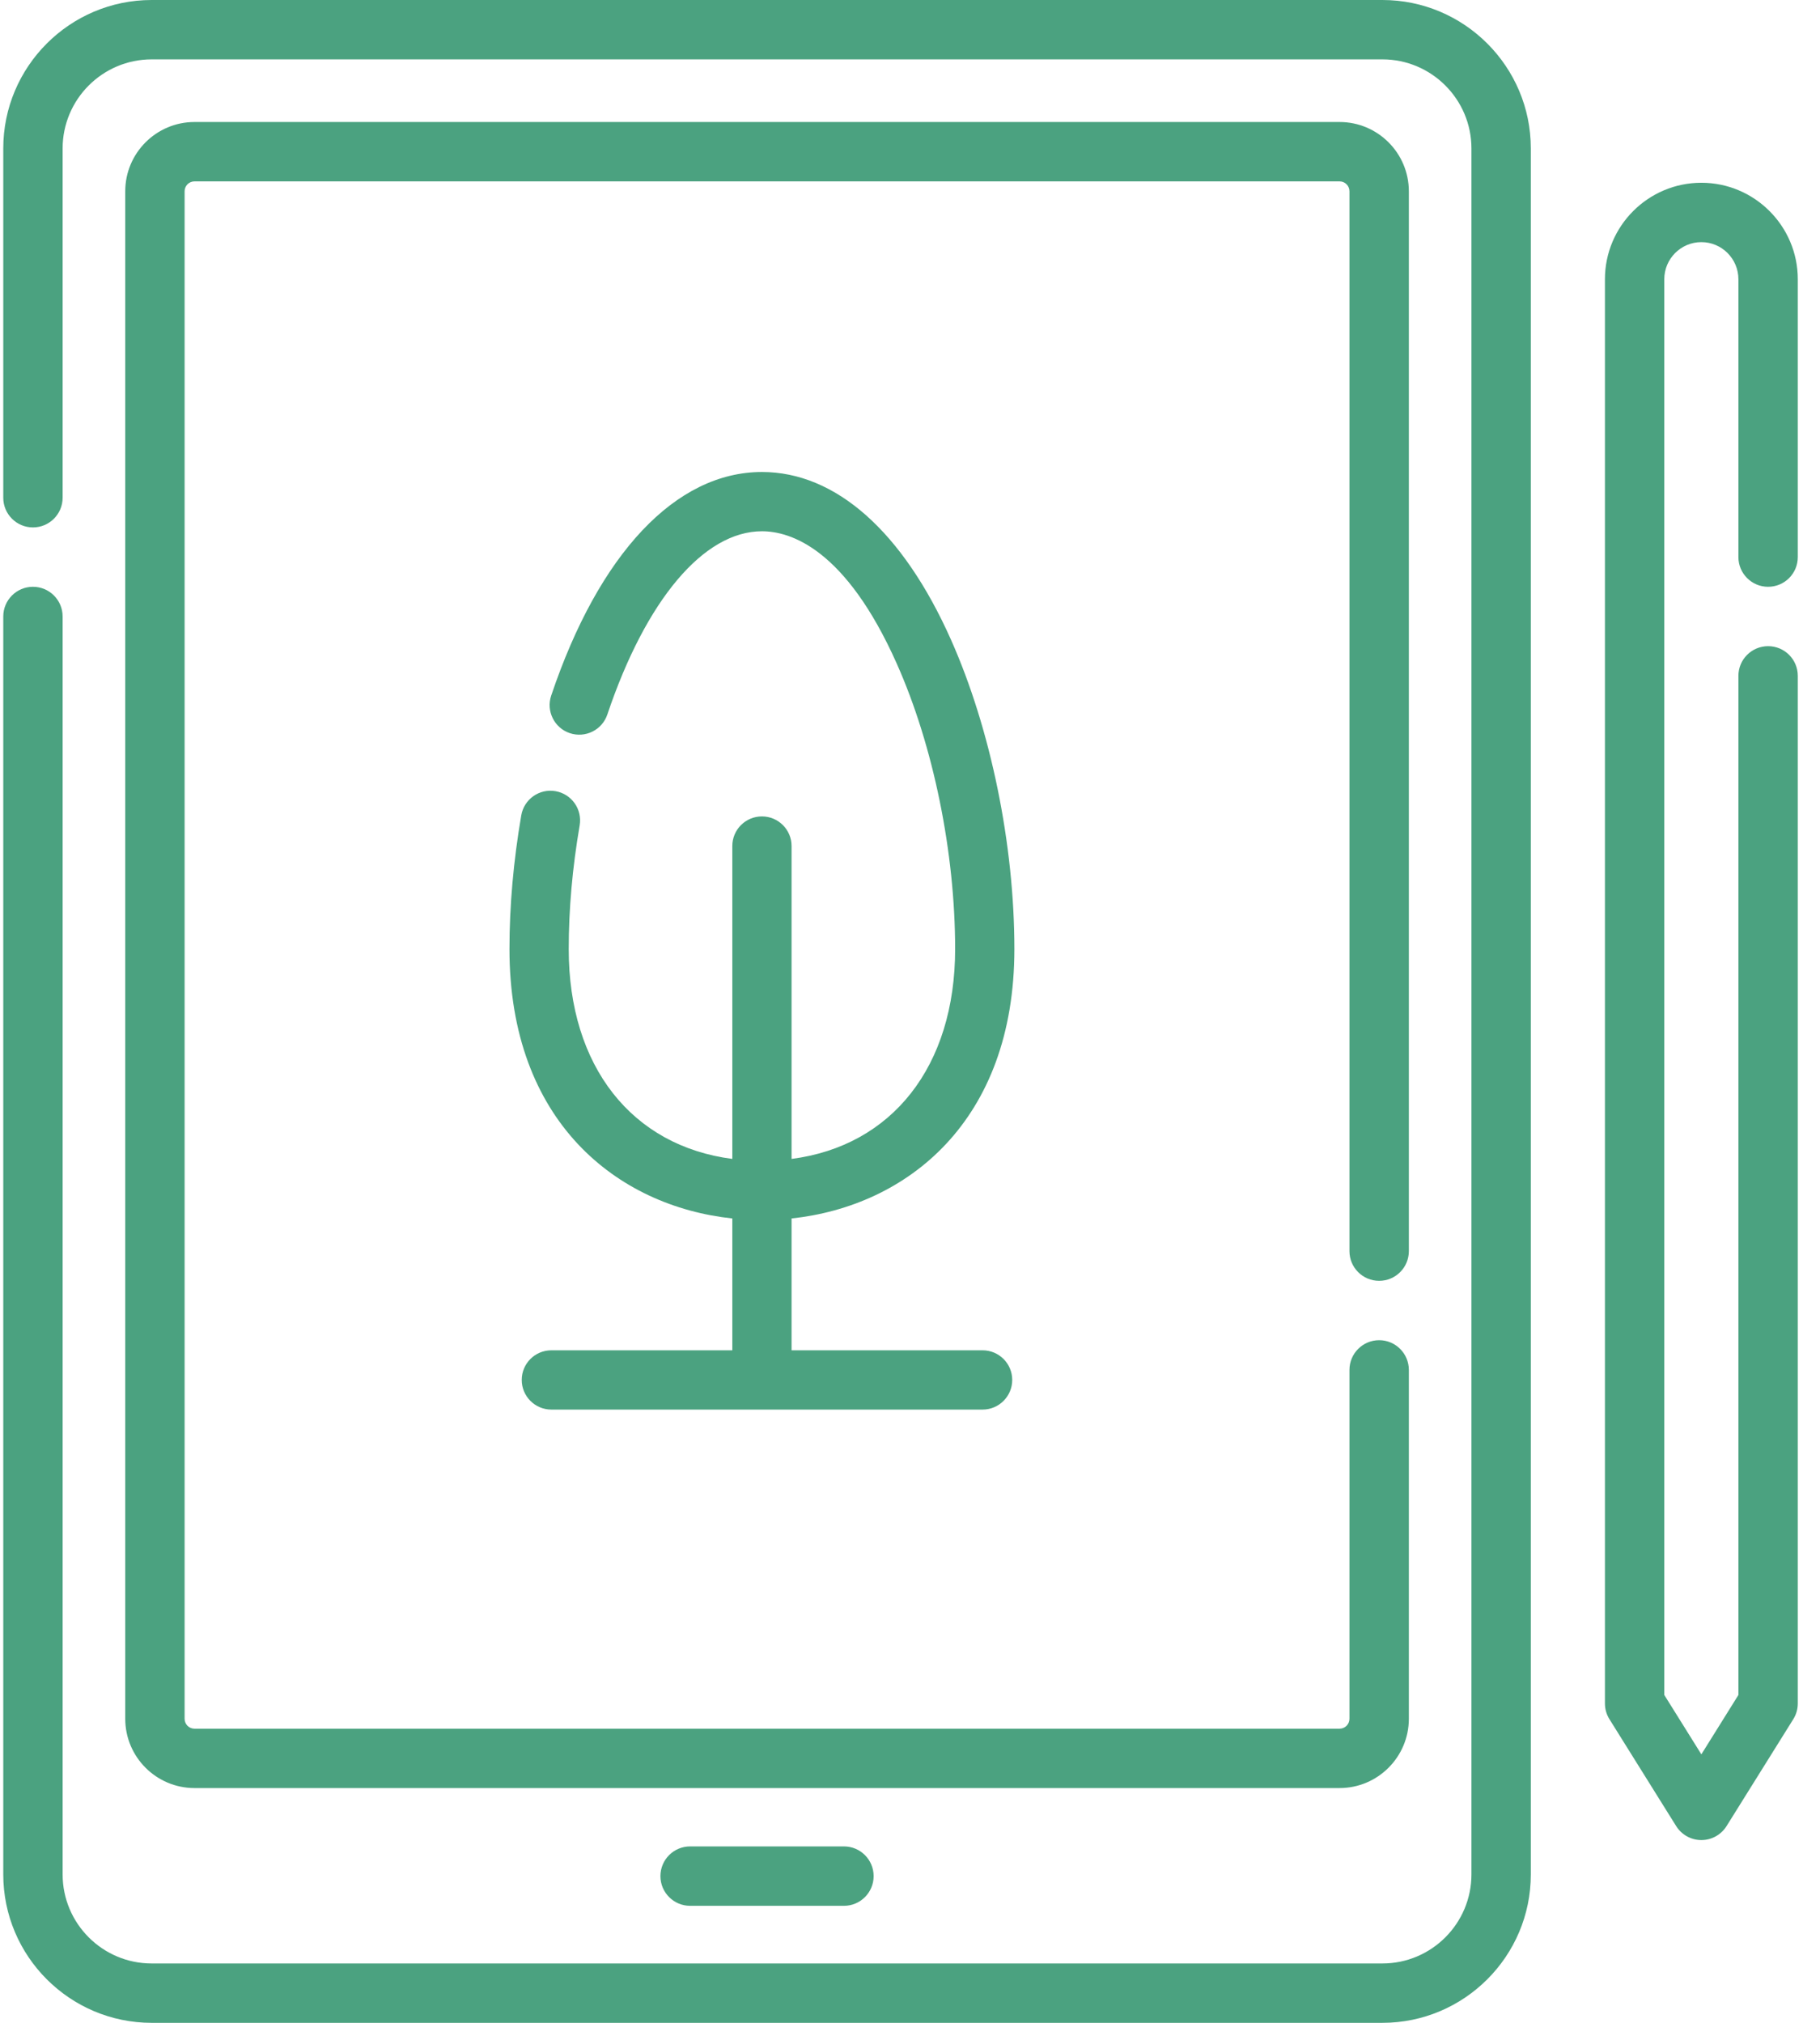
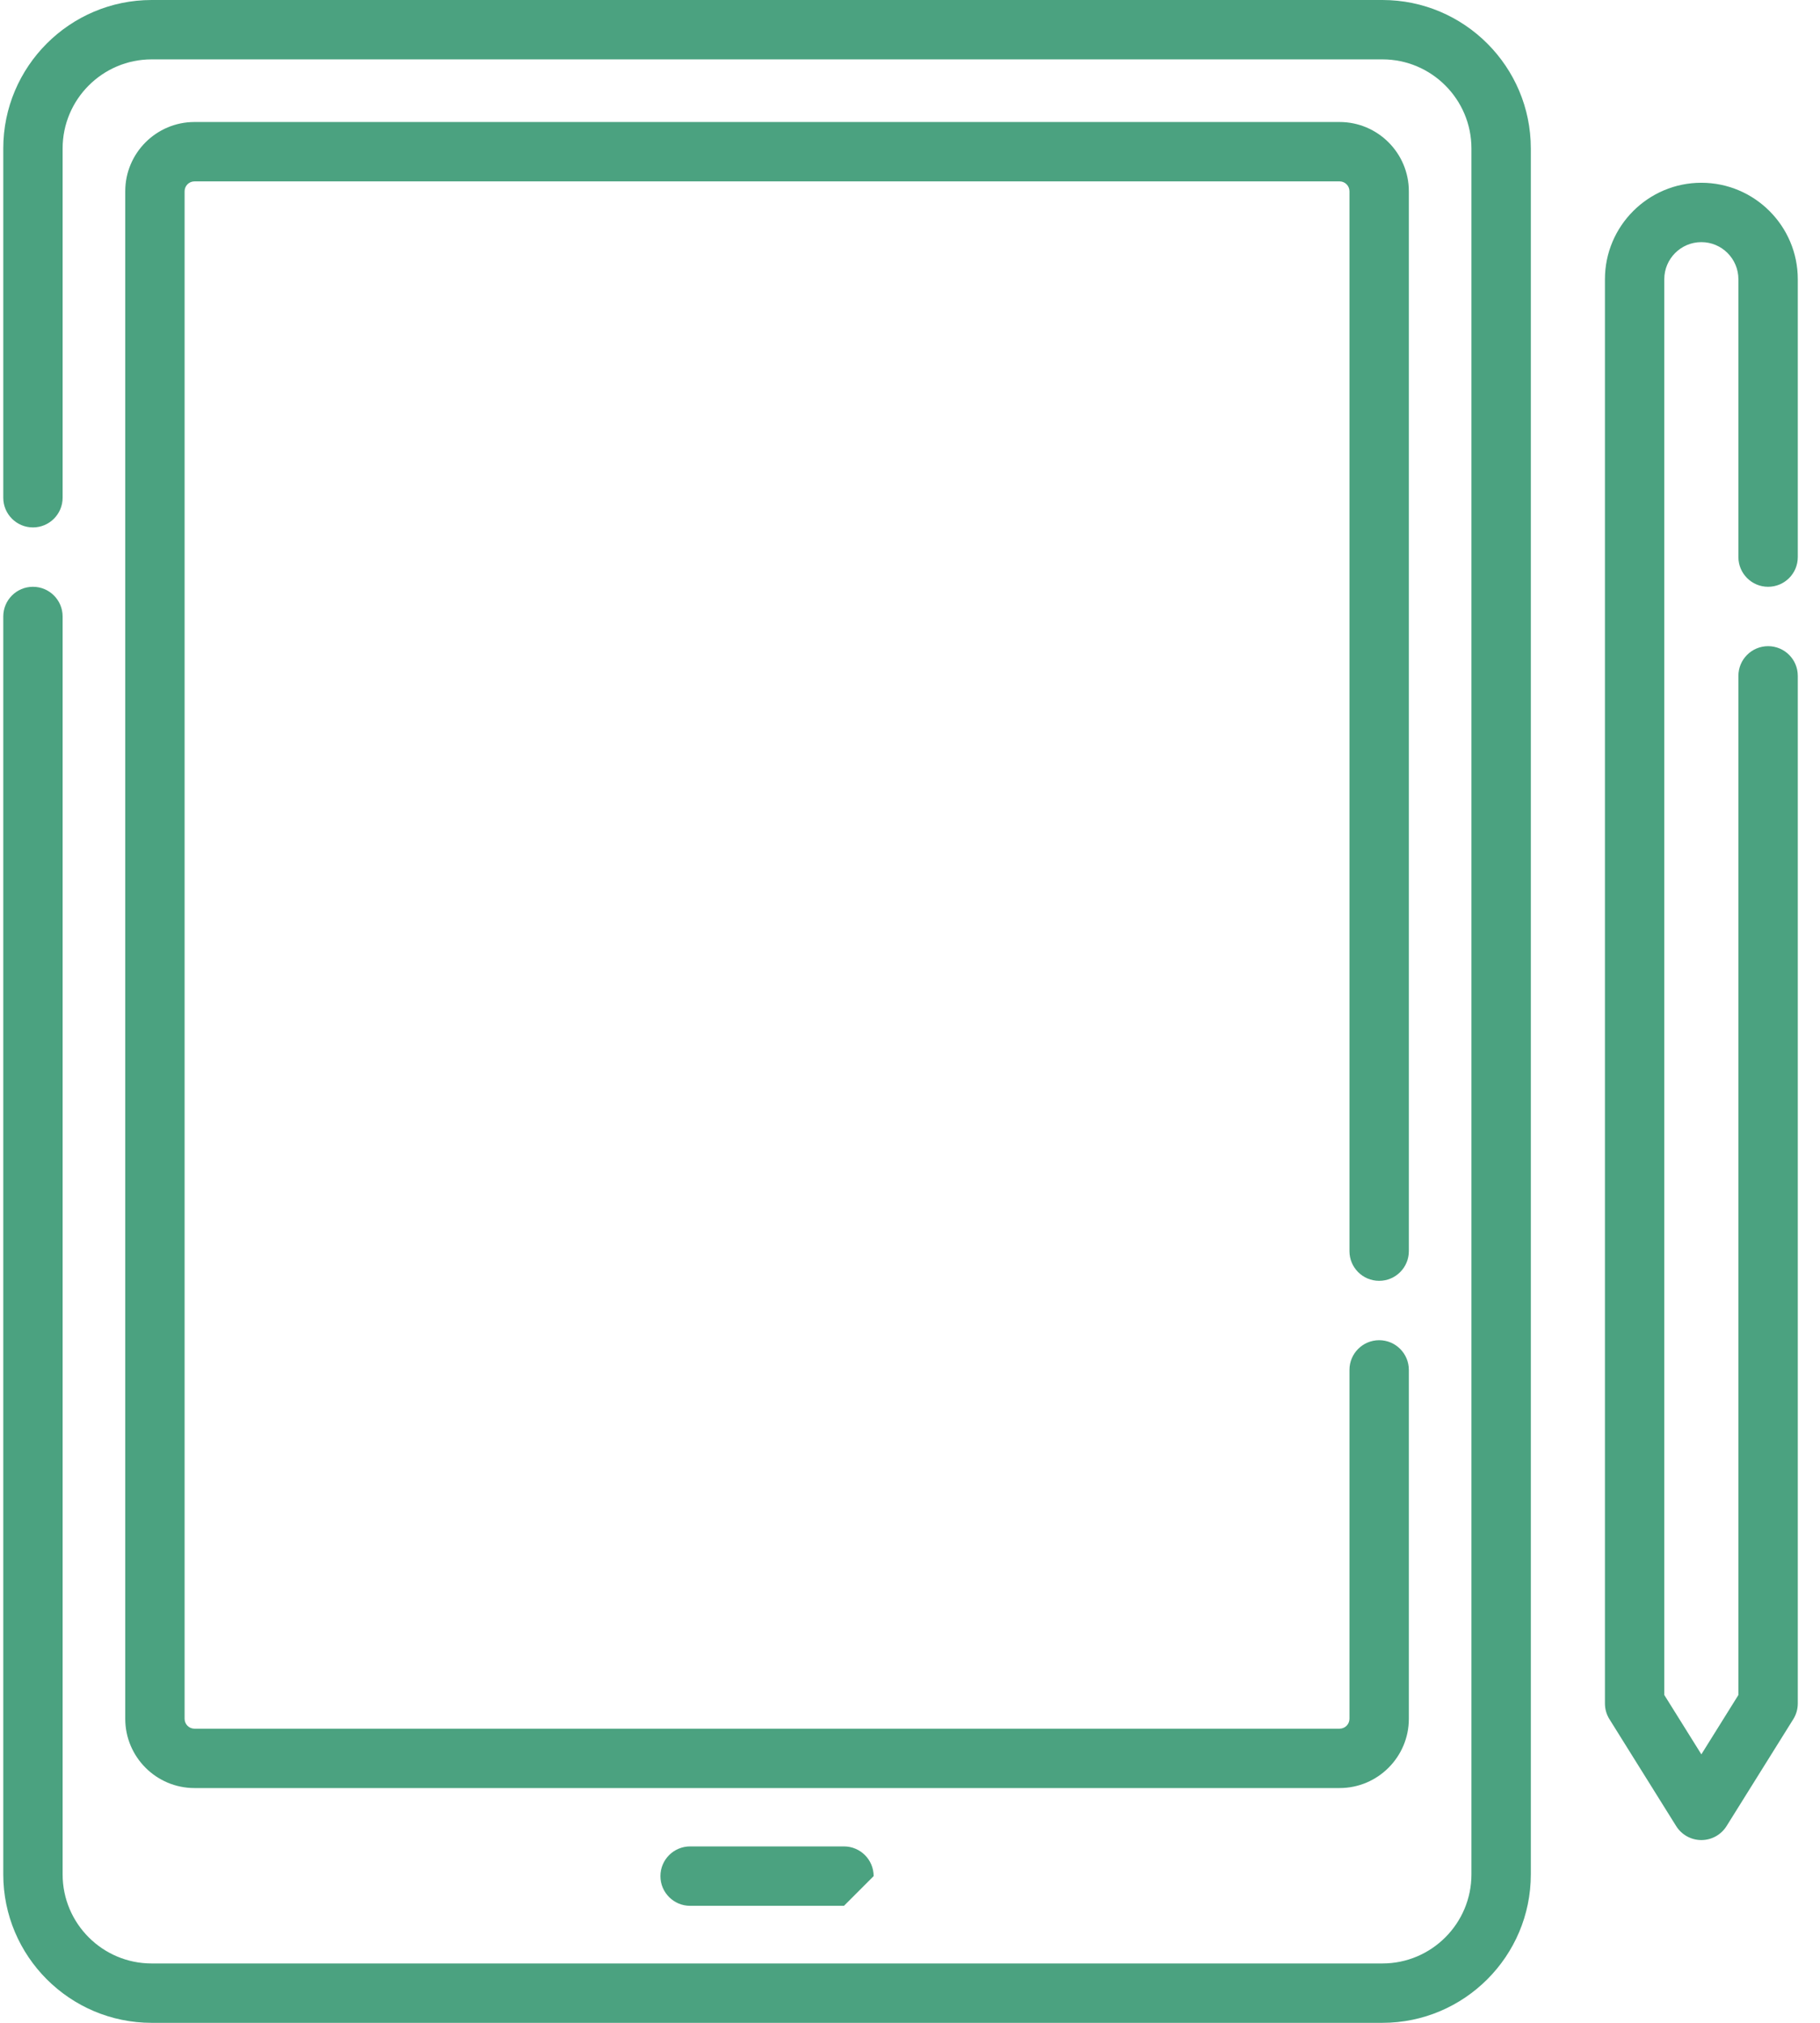
<svg xmlns="http://www.w3.org/2000/svg" width="54px" height="60px" viewBox="0 0 54 60" version="1.1">
  <title>2972468</title>
  <g id="Page-1" stroke="none" stroke-width="1" fill="none" fill-rule="evenodd">
    <g id="Netzwerk-Grün-(Startseite)-Desktop" transform="translate(-933, -1976)" fill="#4BA280" fill-rule="nonzero">
      <g id="2972468" transform="translate(933, 1976)">
        <path d="M41.016,60 L4.5,60 C2.072,60 0.097,58.025 0.097,55.597 L0.097,18.286 C0.097,17.799 0.491,17.405 0.977,17.405 C1.464,17.405 1.858,17.799 1.858,18.286 L1.858,55.597 C1.858,57.054 3.043,58.239 4.5,58.239 L41.017,58.239 C42.473,58.239 43.658,57.054 43.658,55.597 L43.658,4.403 C43.658,2.946 42.473,1.761 41.017,1.761 L4.5,1.761 C3.043,1.761 1.858,2.946 1.858,4.403 L1.858,14.763 C1.858,15.249 1.464,15.644 0.977,15.644 C0.491,15.644 0.097,15.249 0.097,14.763 L0.097,4.403 C0.097,1.975 2.072,0 4.5,0 L41.016,0 C43.444,0 45.42,1.975 45.42,4.403 L45.42,55.597 C45.42,58.025 43.444,60 41.016,60 Z" id="Path" />
        <path d="M39.746,53.036 L5.77,53.036 C4.637,53.036 3.716,52.114 3.716,50.981 L3.716,5.674 C3.716,4.541 4.637,3.619 5.77,3.619 L39.746,3.619 C40.879,3.619 41.801,4.541 41.801,5.674 L41.801,37.111 C41.801,37.597 41.406,37.991 40.92,37.991 C40.433,37.991 40.039,37.597 40.039,37.111 L40.039,5.674 C40.039,5.512 39.908,5.38 39.746,5.38 L5.77,5.38 C5.608,5.38 5.477,5.512 5.477,5.674 L5.477,50.981 C5.477,51.143 5.608,51.275 5.77,51.275 L39.746,51.275 C39.908,51.275 40.039,51.143 40.039,50.981 L40.039,40.633 C40.039,40.147 40.434,39.752 40.92,39.752 C41.406,39.752 41.801,40.147 41.801,40.633 L41.801,50.981 C41.801,52.114 40.879,53.036 39.746,53.036 L39.746,53.036 Z" id="Path" />
-         <path d="M25.041,56.529 L20.476,56.529 C19.989,56.529 19.595,56.134 19.595,55.648 C19.595,55.162 19.989,54.767 20.476,54.767 L25.041,54.767 C25.527,54.767 25.921,55.162 25.921,55.648 C25.921,56.134 25.527,56.529 25.041,56.529 Z" id="Path" />
+         <path d="M25.041,56.529 L20.476,56.529 C19.989,56.529 19.595,56.134 19.595,55.648 C19.595,55.162 19.989,54.767 20.476,54.767 L25.041,54.767 C25.527,54.767 25.921,55.162 25.921,55.648 Z" id="Path" />
        <path d="M50.48,54.579 C50.176,54.579 49.894,54.422 49.733,54.165 L47.753,50.994 C47.665,50.855 47.619,50.693 47.619,50.528 L47.619,8.282 C47.619,6.705 48.902,5.421 50.48,5.421 C52.057,5.421 53.341,6.705 53.341,8.282 L53.341,16.524 C53.341,17.011 52.947,17.405 52.46,17.405 C51.974,17.405 51.579,17.011 51.579,16.524 L51.579,8.282 C51.579,7.676 51.086,7.182 50.48,7.182 C49.873,7.182 49.38,7.676 49.38,8.282 L49.38,50.275 L50.48,52.036 L51.579,50.275 L51.579,20.047 C51.579,19.56 51.974,19.166 52.46,19.166 C52.947,19.166 53.341,19.56 53.341,20.047 L53.341,50.528 C53.341,50.693 53.295,50.854 53.207,50.994 L51.227,54.165 C51.066,54.422 50.784,54.579 50.48,54.579 L50.48,54.579 Z" id="Path" />
        <g id="Group" transform="translate(14.906, 13.961)">
-           <path d="M15.191,14.189 C15.191,11.089 14.488,7.658 13.309,5.012 C11.881,1.805 9.89,0.039 7.701,0.039 C5.146,0.039 2.867,2.456 1.448,6.672 C1.293,7.131 1.54,7.63 2,7.785 C2.46,7.939 2.959,7.693 3.114,7.232 C4.26,3.829 5.975,1.797 7.701,1.797 C8.542,1.797 10.181,2.307 11.703,5.727 C12.787,8.16 13.433,11.323 13.433,14.189 C13.433,17.673 11.557,20.03 8.58,20.414 L8.58,11.133 C8.58,10.648 8.186,10.255 7.701,10.255 C7.215,10.255 6.822,10.648 6.822,11.133 L6.822,20.414 C3.845,20.03 1.968,17.673 1.968,14.189 C1.968,13.01 2.077,11.775 2.293,10.521 C2.375,10.042 2.053,9.588 1.575,9.506 C1.097,9.423 0.642,9.745 0.56,10.223 C0.328,11.576 0.21,12.91 0.21,14.189 C0.21,19.305 3.404,21.816 6.822,22.18 L6.822,26.091 L1.453,26.091 C0.968,26.091 0.574,26.484 0.574,26.97 C0.574,27.455 0.968,27.849 1.453,27.849 L14.248,27.849 C14.733,27.849 15.127,27.455 15.127,26.97 C15.127,26.484 14.733,26.091 14.248,26.091 L8.58,26.091 L8.58,22.18 C11.998,21.816 15.191,19.305 15.191,14.189 L15.191,14.189 Z" id="Path" />
-         </g>
+           </g>
      </g>
    </g>
  </g>
</svg>